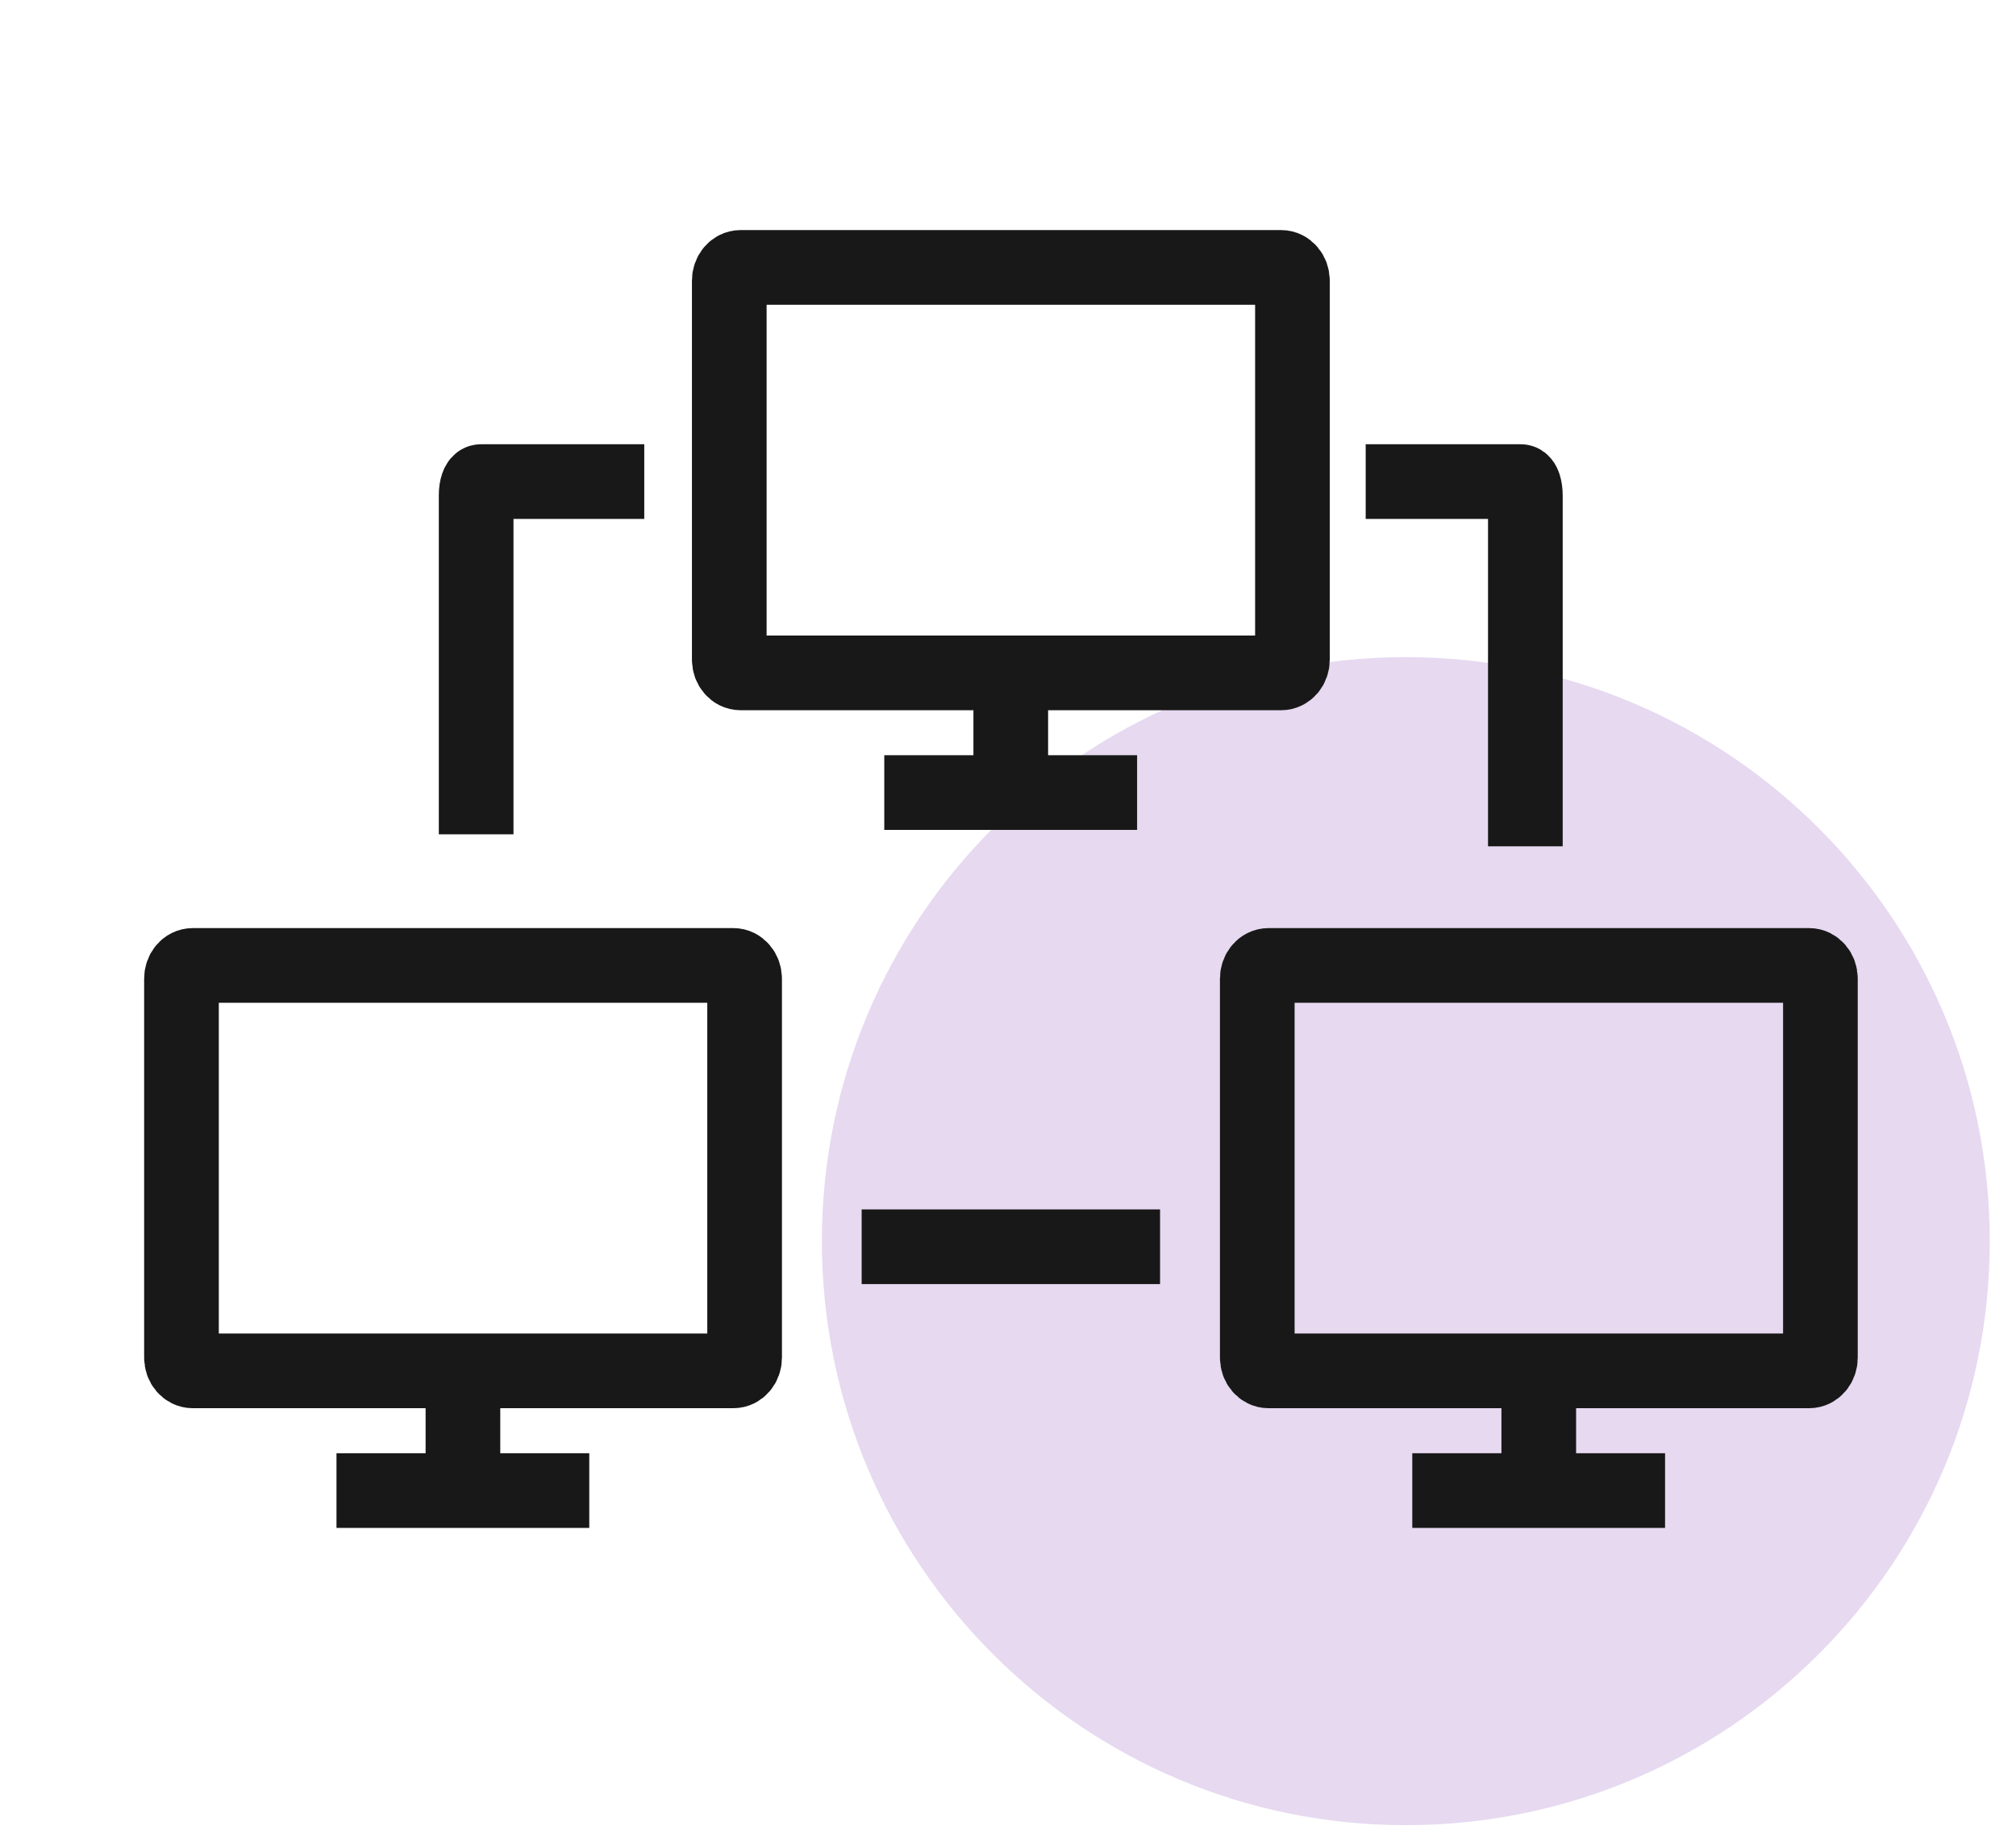
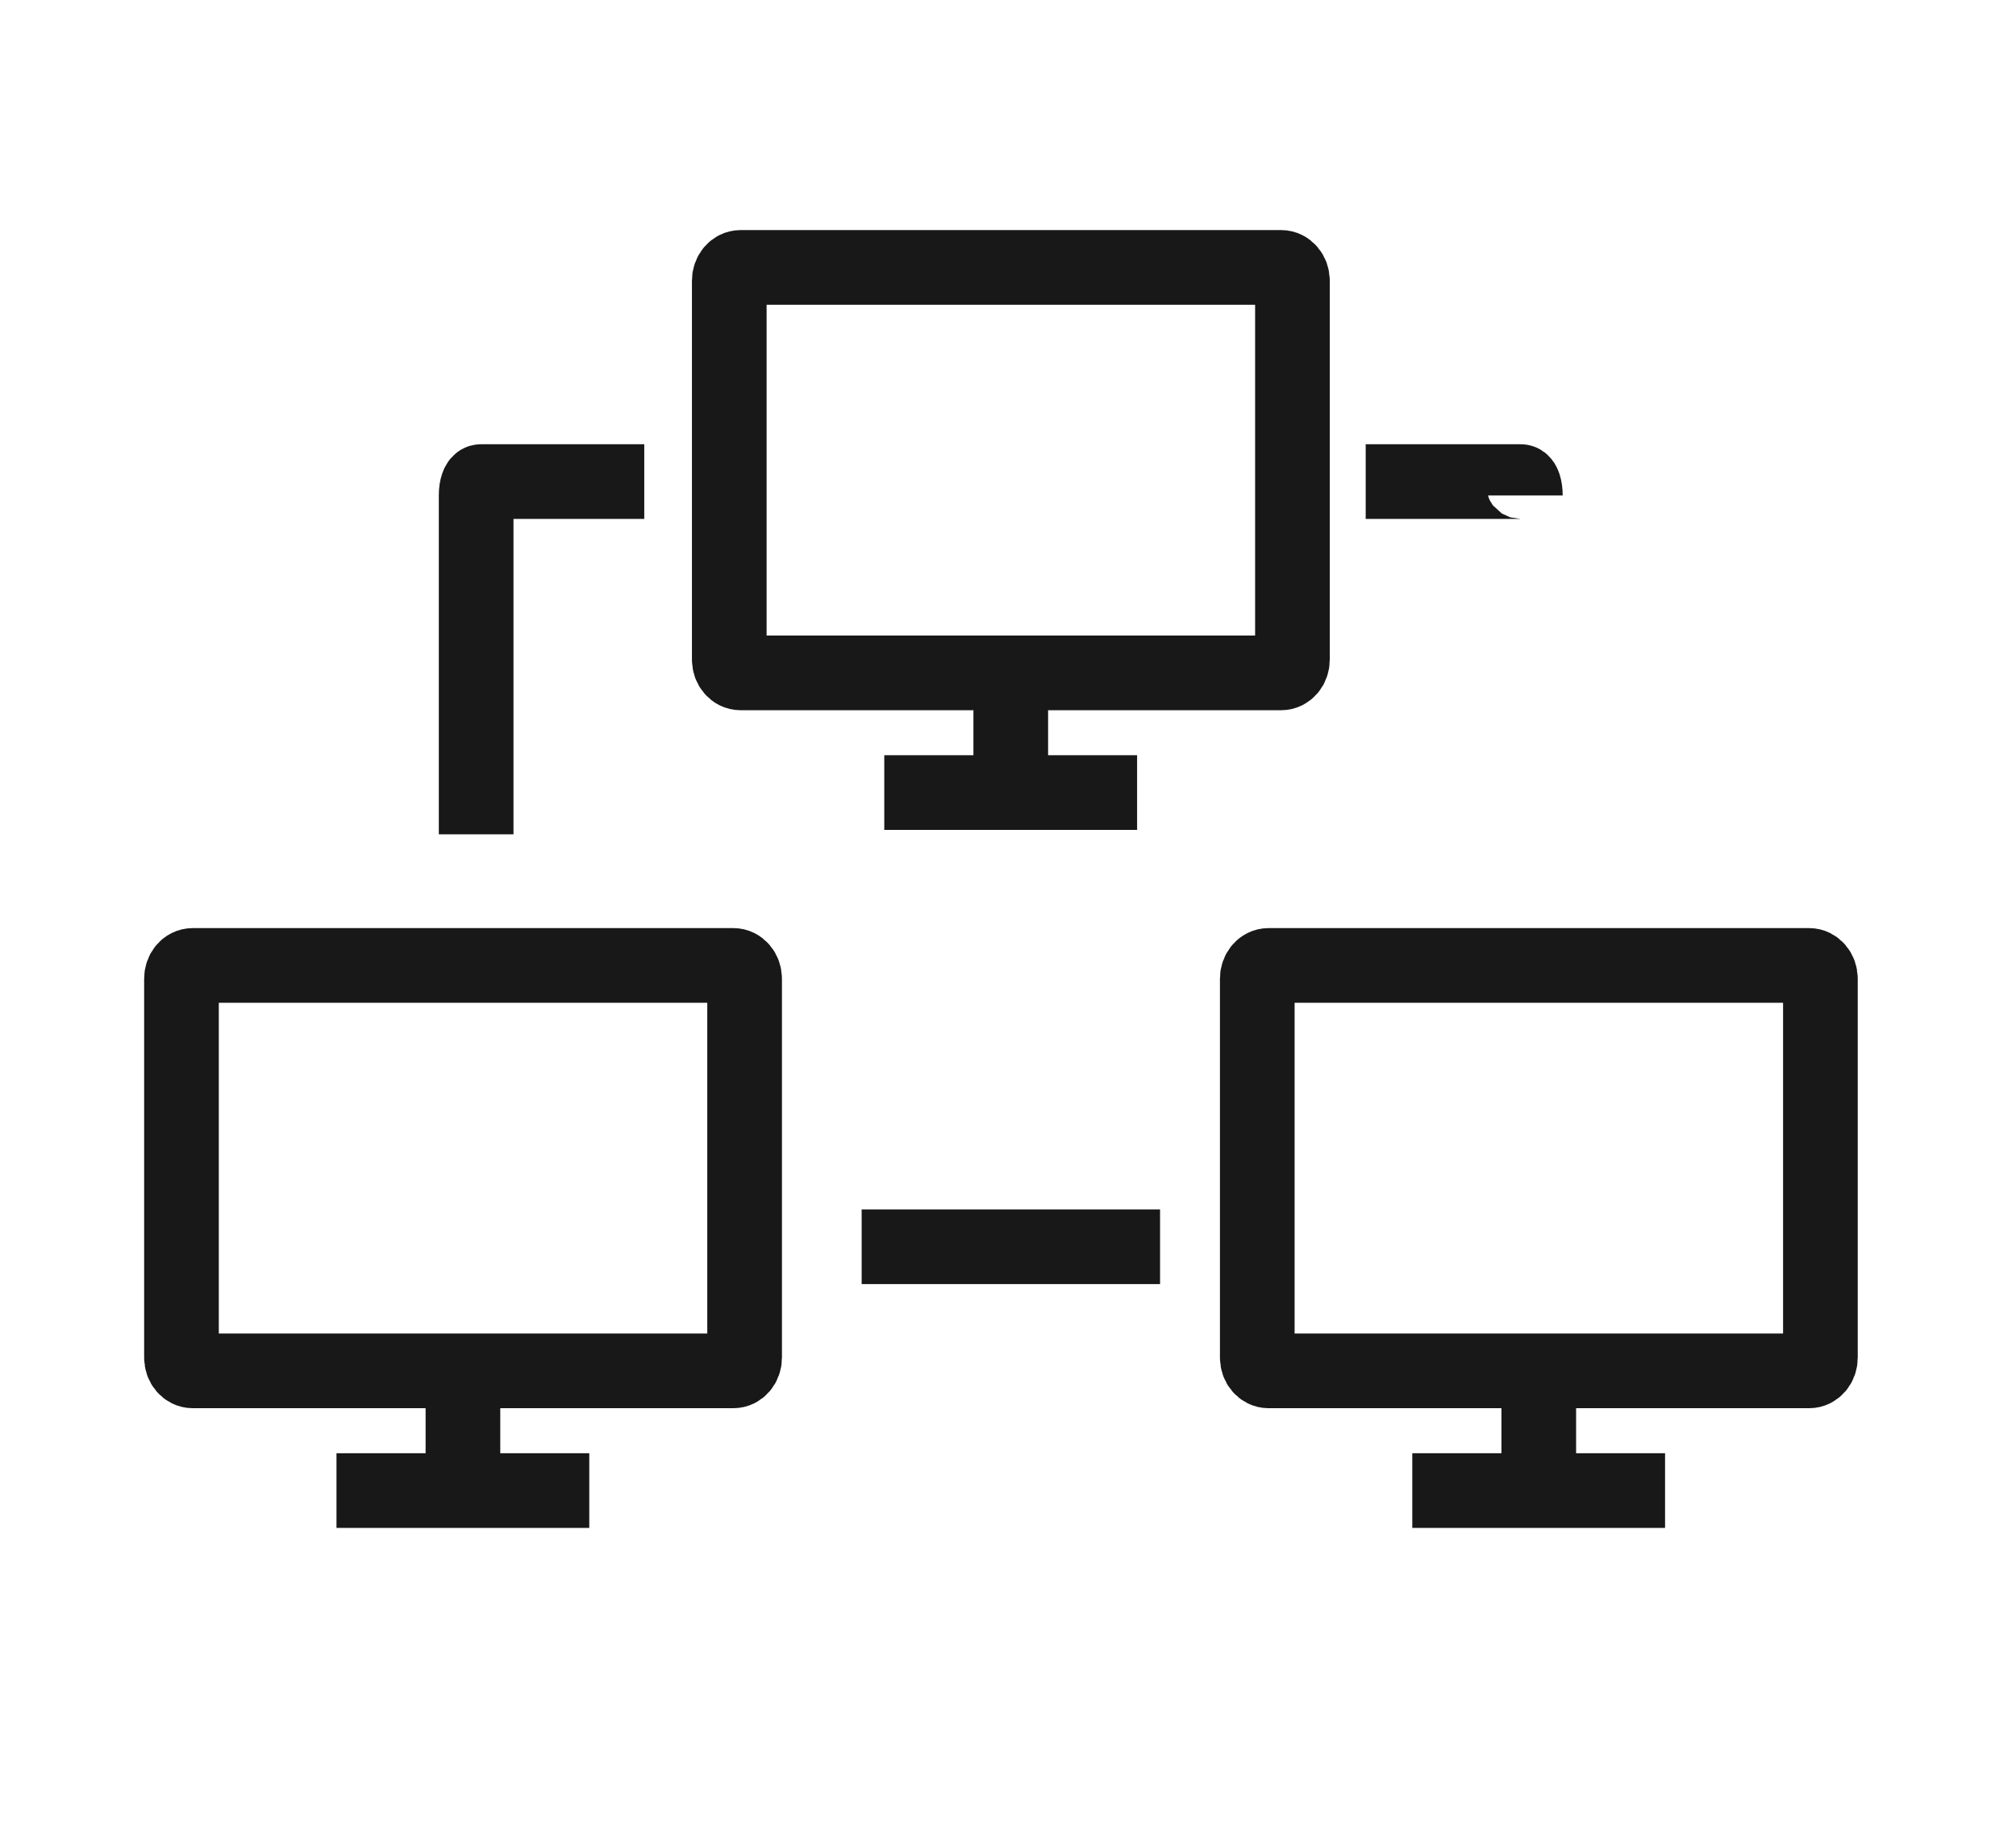
<svg xmlns="http://www.w3.org/2000/svg" width="54" height="49" viewBox="0 0 54 49" fill="none">
-   <path d="M37.656 48.881C46.294 48.881 53.297 41.879 53.297 33.24C53.297 24.602 46.294 17.599 37.656 17.599C29.018 17.599 22.015 24.602 22.015 33.24C22.015 41.879 29.018 48.881 37.656 48.881Z" fill="#E6D9F0" />
-   <path d="M36.581 12.898H40.736C40.803 12.898 40.858 13.065 40.858 13.27V22.666" stroke="#181818" stroke-width="2" stroke-miterlimit="10" />
+   <path d="M36.581 12.898H40.736C40.803 12.898 40.858 13.065 40.858 13.27" stroke="#181818" stroke-width="2" stroke-miterlimit="10" />
  <path d="M17.257 12.898H12.882C12.811 12.898 12.754 13.059 12.754 13.258V22.345" stroke="#181818" stroke-width="2" stroke-miterlimit="10" />
  <path d="M31.073 33.39L23.08 33.39" stroke="#181818" stroke-width="2" stroke-miterlimit="10" />
  <path d="M34.317 7.162H19.836C19.669 7.162 19.534 7.322 19.534 7.518V17.665C19.534 17.862 19.669 18.021 19.836 18.021H34.317C34.484 18.021 34.619 17.862 34.619 17.665V7.518C34.619 7.322 34.484 7.162 34.317 7.162Z" stroke="#181818" stroke-width="2" stroke-miterlimit="10" />
  <path d="M27.074 18.414V21.226" stroke="#181818" stroke-width="2" />
  <path d="M30.458 21.226L23.686 21.226" stroke="#181818" stroke-width="2" />
  <path d="M19.643 25.856H5.162C4.995 25.856 4.861 26.015 4.861 26.211V36.359C4.861 36.555 4.995 36.714 5.162 36.714H19.643C19.81 36.714 19.945 36.555 19.945 36.359V26.211C19.945 26.015 19.81 25.856 19.643 25.856Z" stroke="#181818" stroke-width="2" stroke-miterlimit="10" />
  <path d="M12.4 37.107V39.919" stroke="#181818" stroke-width="2" />
  <path d="M15.784 39.92L9.013 39.92" stroke="#181818" stroke-width="2" />
  <path d="M48.46 25.856H33.978C33.812 25.856 33.677 26.015 33.677 26.211V36.359C33.677 36.555 33.812 36.714 33.978 36.714H48.46C48.626 36.714 48.761 36.555 48.761 36.359V26.211C48.761 26.015 48.626 25.856 48.46 25.856Z" stroke="#181818" stroke-width="2" stroke-miterlimit="10" />
  <path d="M41.217 37.107V39.919" stroke="#181818" stroke-width="2" />
  <path d="M44.6 39.92L37.829 39.92" stroke="#181818" stroke-width="2" />
</svg>